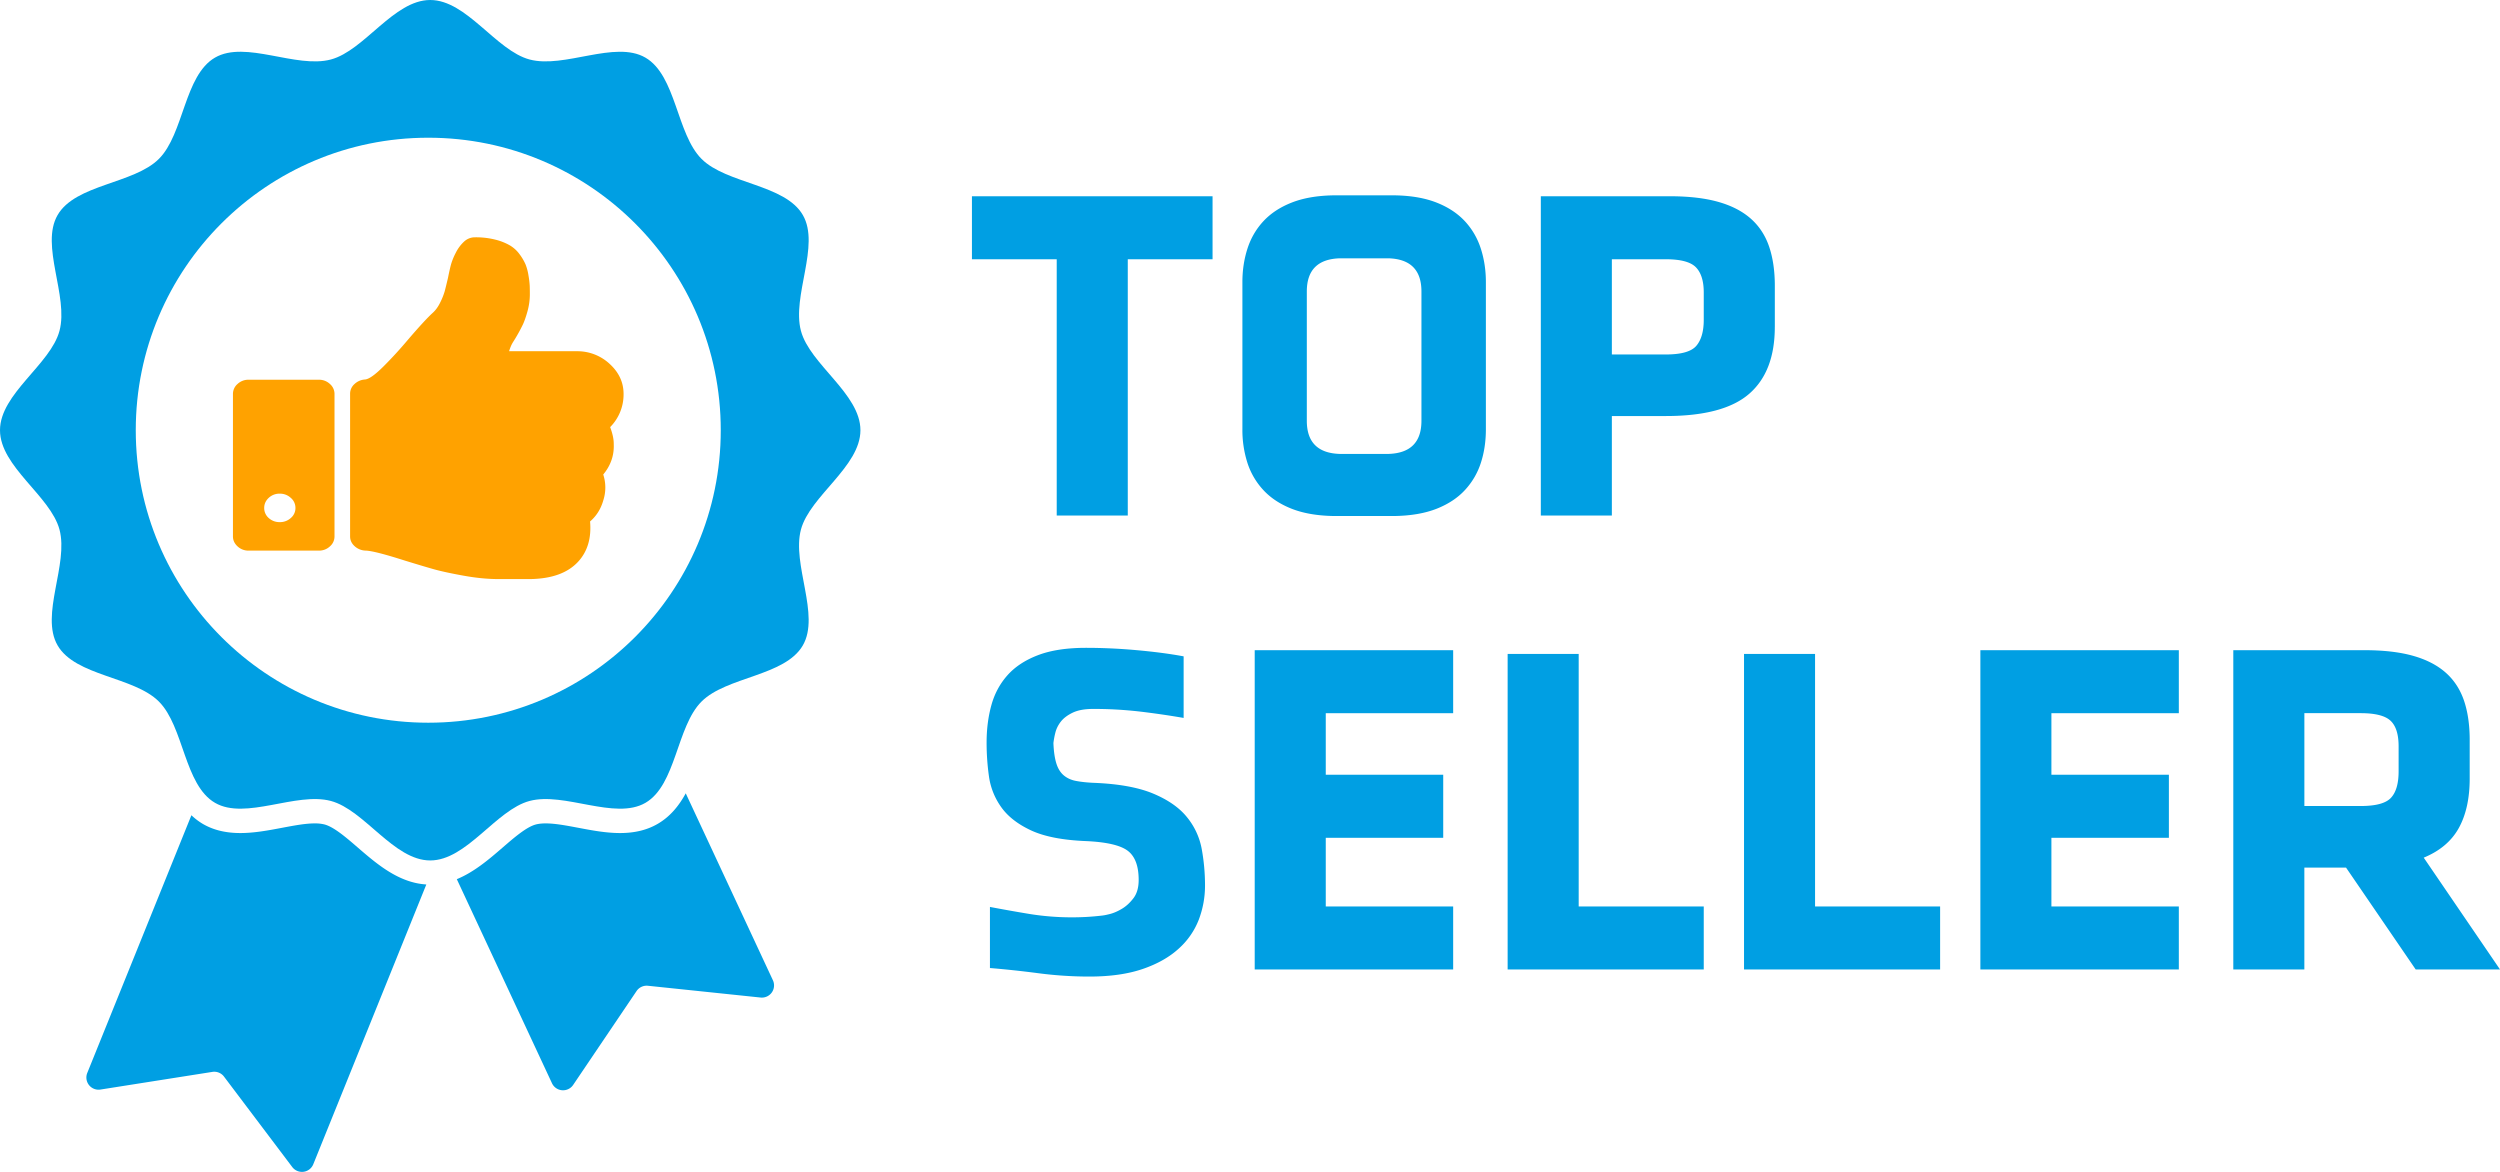
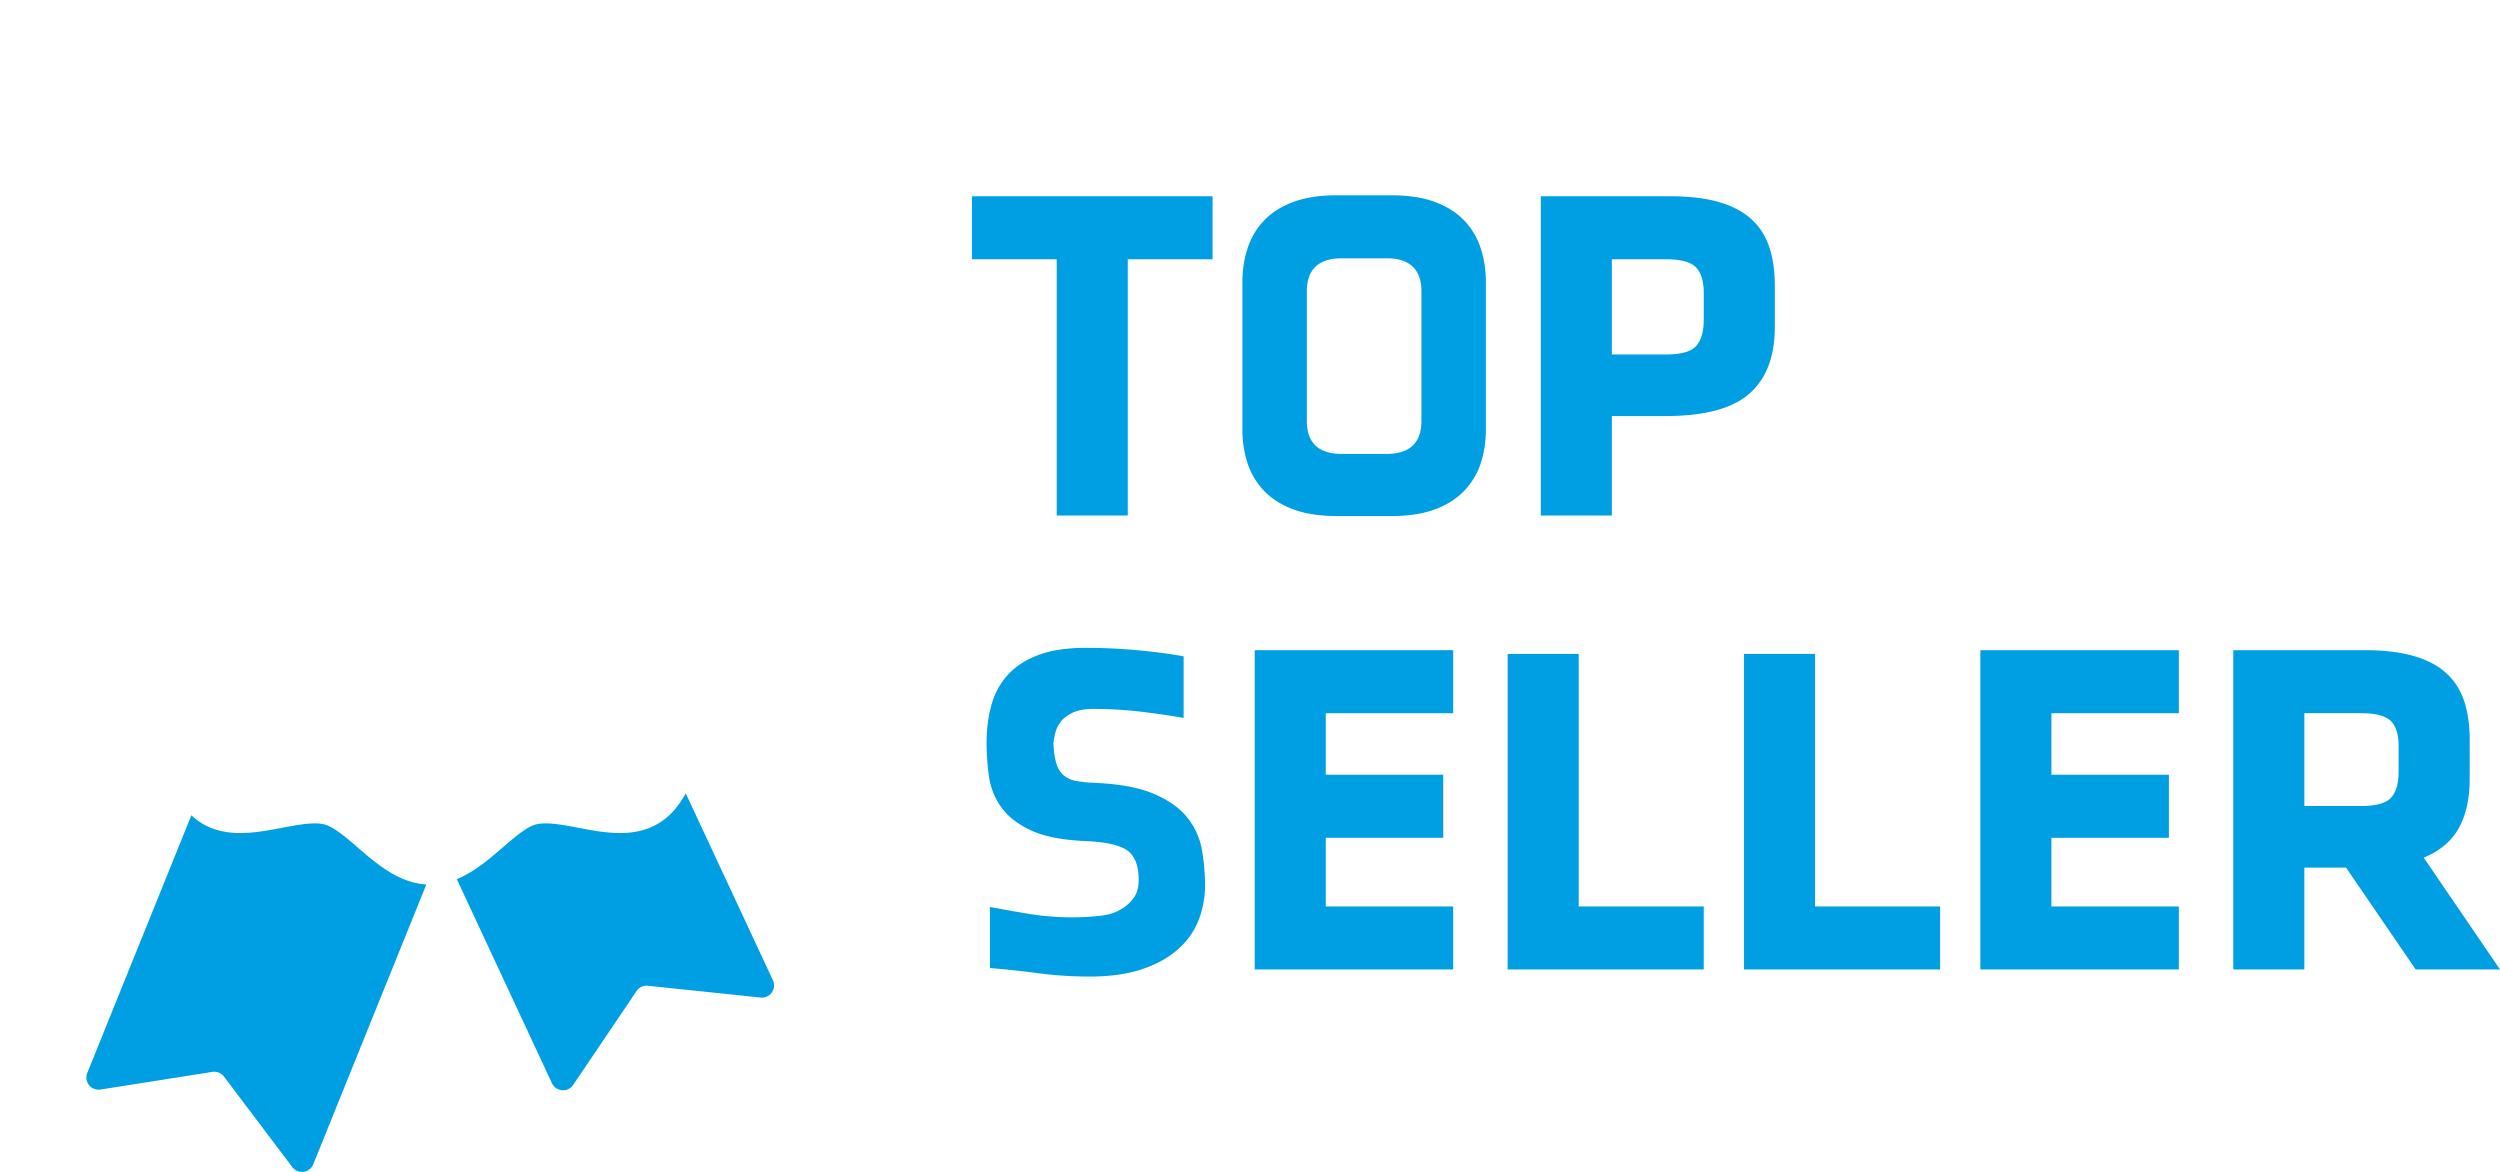
<svg xmlns="http://www.w3.org/2000/svg" version="1.1" id="Ebene_1" x="0" y="0" width="128" height="60" xml:space="preserve">
  <style>.st0{fill:#ffa200}.st1{fill:#fff}.st5{fill:#009fe3}</style>
-   <path class="st1" d="M0 0h128v60H0z" />
  <path class="st5" d="M57.742 13.273v13.121h-3.638V13.273h-4.341v-3.225h12.32v3.225h-4.341zM68.243 26.419c-.824-.017-1.532-.142-2.122-.376-.591-.235-1.071-.554-1.443-.958a3.729 3.729 0 01-.812-1.394 5.522 5.522 0 01-.255-1.71v-7.542c0-.598.085-1.164.255-1.697.17-.534.44-1.003.812-1.407.372-.404.853-.723 1.443-.957.59-.235 1.298-.36 2.122-.376h3.201c.825.016 1.532.141 2.123.376.589.234 1.071.554 1.443.957.372.405.642.873.812 1.407.17.533.255 1.099.255 1.697v7.542c0 .615-.085 1.185-.255 1.71a3.72 3.72 0 01-.812 1.394c-.372.405-.854.723-1.443.958-.591.234-1.298.359-2.123.376h-3.201zm-1.334-4.875c0 1.099.566 1.665 1.698 1.697h2.474c1.131-.033 1.697-.598 1.697-1.697v-6.621c0-1.099-.566-1.666-1.697-1.698h-2.474c-1.132.033-1.698.599-1.698 1.698v6.621zM90.87 16.742c0 1.52-.436 2.659-1.31 3.419-.873.76-2.296 1.14-4.268 1.14h-2.765v5.093H78.89V10.048h6.596c.987 0 1.82.097 2.499.291.679.193 1.233.481 1.661.861.428.38.74.858.934 1.431.194.574.291 1.241.291 2.001v2.11zm-3.638-1.77c0-.582-.133-1.011-.401-1.286-.266-.274-.78-.412-1.539-.412h-2.765v4.875h2.765c.791 0 1.313-.149 1.564-.448.251-.299.376-.74.376-1.322v-1.407zM55.972 36.297c-.437 0-.788.065-1.055.194-.267.129-.469.283-.606.461-.138.178-.23.368-.279.569a4.203 4.203 0 00-.097.522c.016.42.065.764.146 1.03.08.266.206.473.376.619.17.145.379.243.631.291.25.048.546.081.885.097 1.277.048 2.295.231 3.056.546.76.316 1.338.715 1.734 1.201a3.59 3.59 0 01.764 1.636c.112.607.17 1.234.17 1.88 0 .598-.106 1.176-.315 1.734a3.864 3.864 0 01-1.031 1.492c-.477.436-1.091.785-1.843 1.042-.754.259-1.664.389-2.73.389-.873 0-1.743-.057-2.607-.17a52.166 52.166 0 00-2.486-.267v-3.128c.679.129 1.362.251 2.049.364a13.642 13.642 0 002.947.145c.259-.016.525-.04.8-.073h-.024c.048 0 .17-.024.364-.072.194-.049.4-.137.618-.267.219-.129.416-.311.595-.546.178-.234.266-.546.266-.934 0-.712-.186-1.208-.558-1.491-.372-.283-1.084-.449-2.135-.497-1.197-.048-2.134-.231-2.813-.546-.679-.316-1.189-.712-1.528-1.188a3.541 3.541 0 01-.631-1.577 12.383 12.383 0 01-.121-1.734c0-.679.08-1.313.242-1.904.161-.59.437-1.103.824-1.54.388-.436.909-.78 1.565-1.03.655-.251 1.475-.376 2.461-.376.841 0 1.71.04 2.607.121.898.081 1.693.186 2.389.315v3.153a42.48 42.48 0 00-2.255-.328 20.624 20.624 0 00-2.375-.133zM64.241 49.636V33.29h10.161v3.225h-6.523v3.153h6.014v3.226h-6.014v3.516h6.523v3.226H64.241zM77.191 49.636V33.483h3.638V46.41h6.403v3.226H77.191zM89.294 49.636V33.483h3.637V46.41h6.403v3.226h-10.04zM101.395 49.636V33.29h10.161v3.225h-6.524v3.153h6.015v3.226h-6.015v3.516h6.524v3.226h-10.161zM120.117 44.421h-2.134v5.214h-3.638V33.29h6.718c.986 0 1.819.097 2.498.291.679.193 1.233.481 1.662.861.428.38.739.858.934 1.431.194.574.291 1.241.291 2.001v1.988c0 1.018-.187 1.863-.558 2.534-.372.671-.97 1.176-1.795 1.516L128 49.636h-4.317l-3.566-5.215zm2.692-6.208c0-.615-.137-1.051-.412-1.31-.274-.259-.784-.389-1.528-.389h-2.885v4.754h2.885c.777 0 1.294-.141 1.552-.424.259-.282.388-.731.388-1.346v-1.285z" />
  <g>
-     <path class="st5" d="M41.008 27.114c.46-1.721 3.046-3.222 3.046-5.087 0-1.866-2.586-3.366-3.046-5.087-.476-1.78.999-4.37.098-5.929-.915-1.581-3.904-1.592-5.187-2.875-1.283-1.283-1.295-4.272-2.876-5.187-1.559-.902-4.149.573-5.929.097C25.394 2.586 23.893 0 22.027 0c-1.866 0-3.366 2.586-5.087 3.046-1.78.476-4.37-.999-5.929-.098-1.581.915-1.592 3.904-2.875 5.187-1.283 1.283-4.273 1.295-5.187 2.876-.902 1.559.573 4.149.097 5.929C2.586 18.66 0 20.161 0 22.027c0 1.866 2.586 3.366 3.046 5.087.476 1.78-.999 4.37-.098 5.929.915 1.581 3.904 1.592 5.187 2.876 1.283 1.283 1.295 4.272 2.876 5.187 1.559.902 4.149-.573 5.929-.097 1.721.46 3.222 3.046 5.087 3.046 1.866 0 3.366-2.586 5.087-3.046 1.78-.476 4.37.999 5.929.098 1.581-.915 1.592-3.904 2.875-5.187 1.283-1.283 4.272-1.295 5.187-2.876.902-1.559-.573-4.149-.097-5.93z" />
    <path class="st5" d="M16.617 42.213a2.016 2.016 0 00-.498-.055c-.489 0-1.07.111-1.686.227-.695.132-1.413.267-2.124.267-.751 0-1.381-.152-1.923-.467a3.263 3.263 0 01-.586-.445L4.468 54.935a.624.624 0 00.676.85l5.73-.904a.622.622 0 01.595.241l3.494 4.63a.624.624 0 001.077-.142l5.788-14.325c-1.404-.085-2.512-1.03-3.492-1.876-.606-.524-1.232-1.065-1.719-1.196zM35.11 40.618c-.342.628-.79 1.19-1.442 1.567-.542.314-1.171.467-1.923.467-.711 0-1.43-.135-2.124-.267-.615-.116-1.196-.227-1.686-.227-.196 0-.364.02-.5.055-.486.13-1.111.672-1.717 1.196-.692.599-1.45 1.244-2.329 1.605l4.873 10.449a.625.625 0 001.083.086l3.247-4.807a.624.624 0 01.582-.271l5.769.603a.624.624 0 00.63-.884l-4.463-9.572z" />
  </g>
  <circle class="st1" cx="21.927" cy="22.027" r="14.976" />
  <g>
-     <path class="st0" d="M31.24 21.868a2.373 2.373 0 00.687-1.697c0-.593-.238-1.105-.712-1.539a2.421 2.421 0 00-1.687-.649h-3.463a2.84 2.84 0 01.1-.274c.033-.076.079-.159.138-.25a8.558 8.558 0 00.468-.843c.079-.167.158-.396.238-.684.079-.288.119-.577.119-.866 0-.182-.002-.33-.007-.444a4.533 4.533 0 00-.062-.513 2.624 2.624 0 00-.15-.569 2.622 2.622 0 00-.3-.513 1.664 1.664 0 00-.5-.461 2.878 2.878 0 00-.751-.297 4.057 4.057 0 00-1.031-.119.806.806 0 00-.562.216 1.973 1.973 0 00-.426.57 3.272 3.272 0 00-.244.592c-.046.168-.098.399-.157.695-.075.319-.131.548-.169.689a3.414 3.414 0 01-.219.553c-.109.228-.237.41-.388.547-.275.25-.695.707-1.262 1.367-.408.486-.829.946-1.262 1.379-.434.433-.75.657-.95.672a.86.86 0 00-.538.233.66.66 0 00-.225.496v7.303c0 .197.079.366.237.507a.867.867 0 00.563.222c.291.008.95.175 1.975.502.642.198 1.144.348 1.506.45.362.102.868.212 1.519.33.65.118 1.25.176 1.799.176h1.613c1.109-.015 1.929-.311 2.462-.888.483-.524.687-1.211.613-2.062.325-.281.55-.638.674-1.071a2.138 2.138 0 000-1.333c.384-.463.563-.984.538-1.561.003-.243-.059-.531-.184-.866zM16.327 19.442h-3.6a.808.808 0 00-.563.216.673.673 0 00-.237.513v7.292c0 .197.079.368.237.513a.81.81 0 00.563.216h3.6a.808.808 0 00.563-.216.67.67 0 00.237-.513v-7.292a.673.673 0 00-.237-.513.81.81 0 00-.563-.216zm-1.438 7.08a.815.815 0 01-.562.211.812.812 0 01-.569-.211.673.673 0 01-.231-.518c0-.197.077-.368.231-.513a.802.802 0 01.569-.216c.216 0 .404.072.562.216a.671.671 0 01.238.513.66.66 0 01-.238.518z" />
-   </g>
+     </g>
</svg>